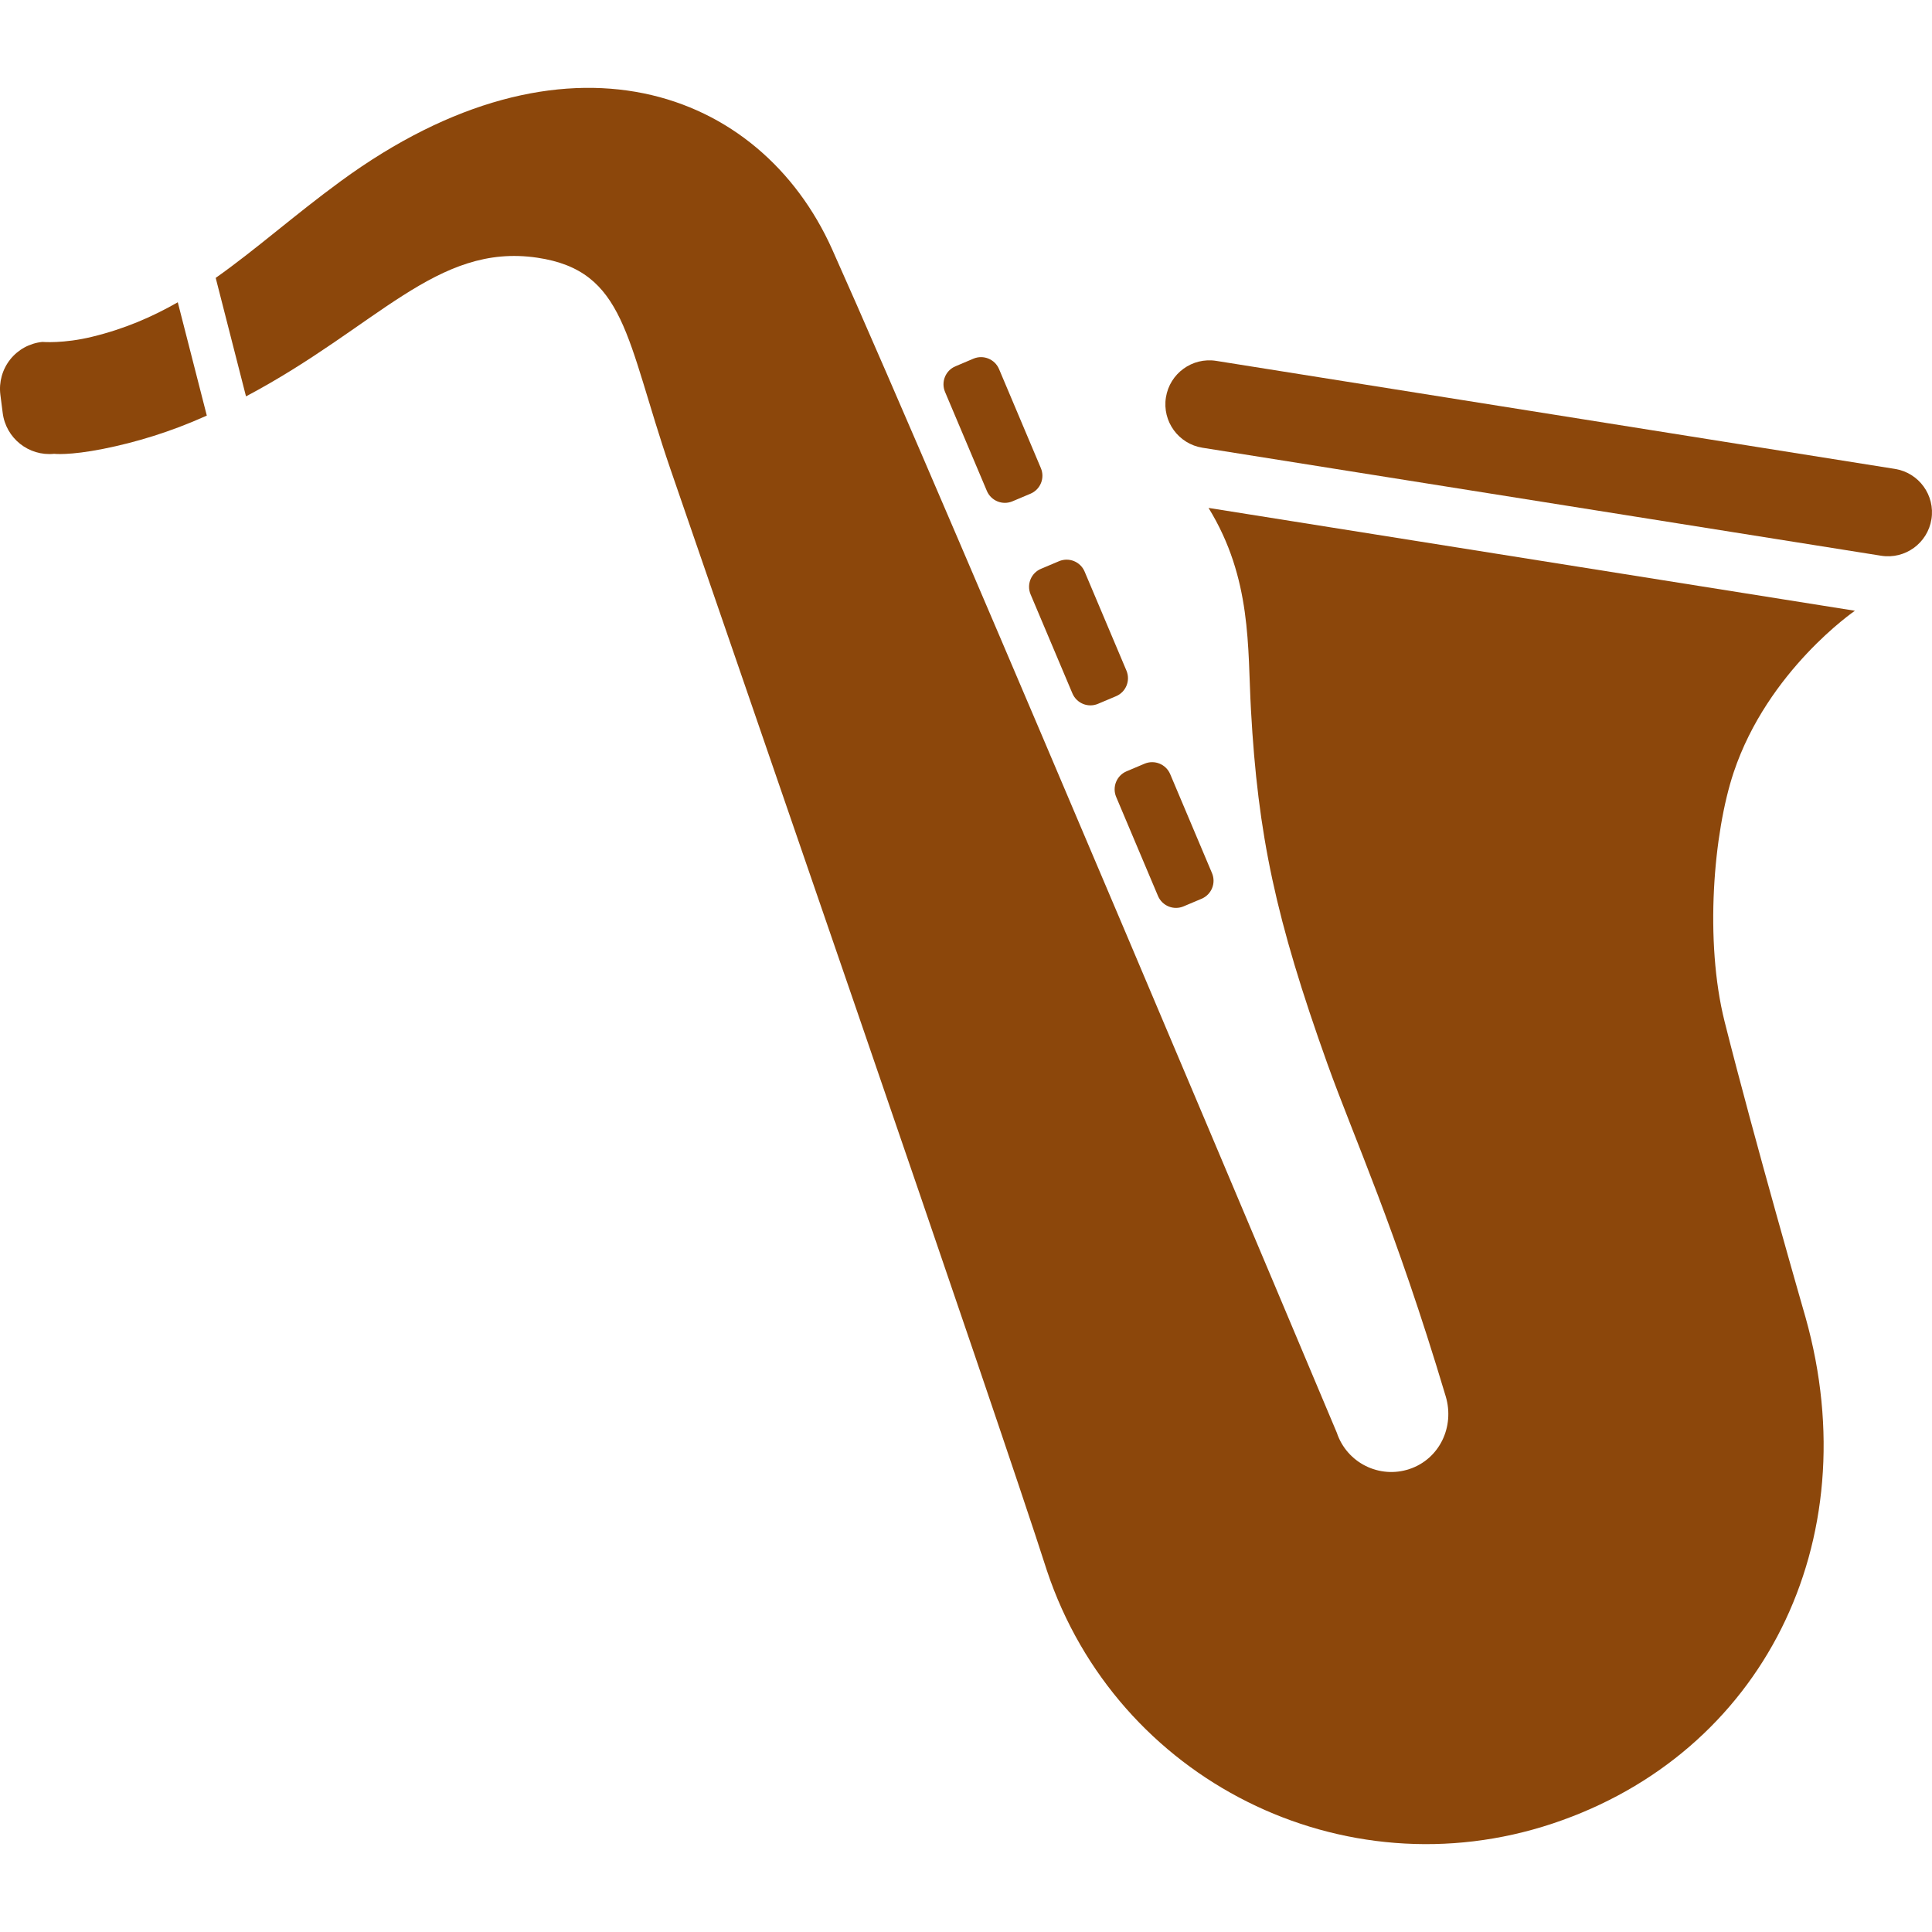
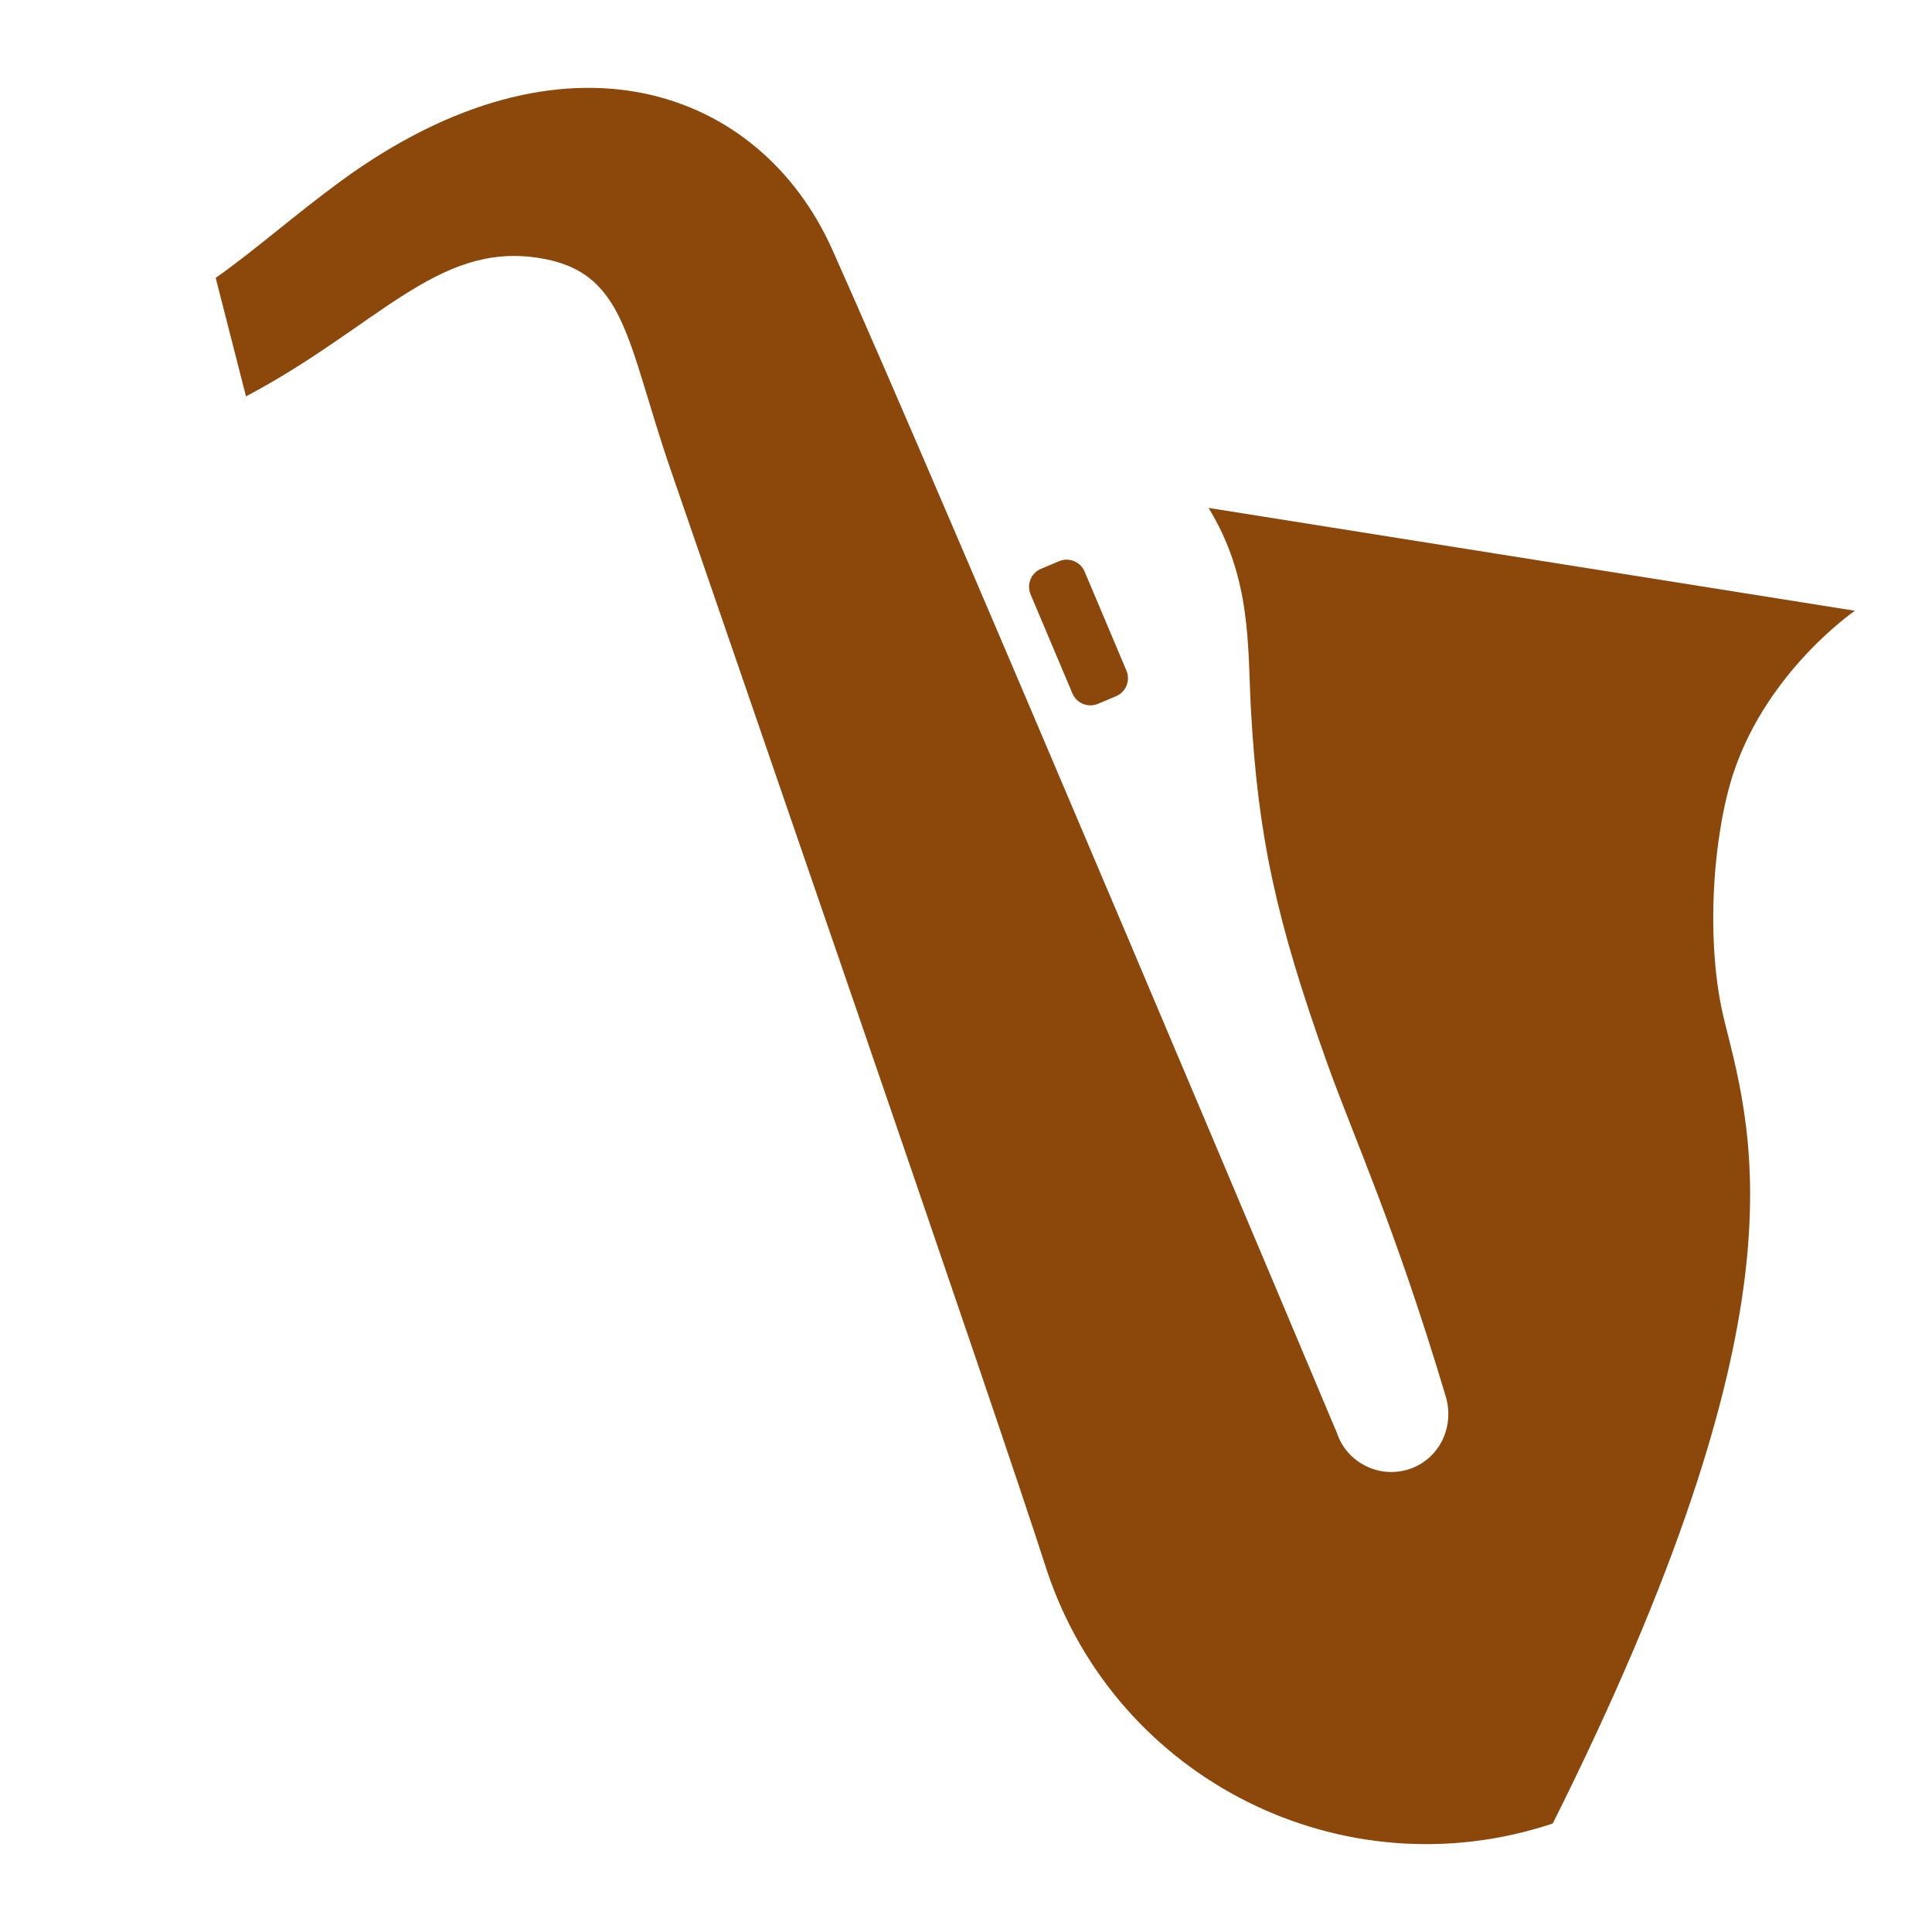
<svg xmlns="http://www.w3.org/2000/svg" width="48" height="48" viewBox="0 0 48 48" fill="none">
  <g id="sax-1-svgrepo-com 1">
    <g id="SVGRepo_iconCarrier">
      <g id="Group">
-         <path id="Vector" d="M47.079 11.65L30.218 8.966C29.622 8.871 29.062 9.277 28.967 9.873C28.872 10.47 29.279 11.029 29.875 11.124L46.736 13.807C47.331 13.902 47.891 13.495 47.986 12.9C48.081 12.304 47.675 11.745 47.079 11.65Z" fill="#8C470B" />
-         <path id="Vector_2" d="M24.518 12.196C24.623 12.444 24.908 12.559 25.154 12.455L25.602 12.266C25.849 12.162 25.965 11.877 25.86 11.63L24.821 9.17C24.717 8.923 24.432 8.807 24.185 8.911L23.737 9.101C23.49 9.205 23.375 9.49 23.479 9.737L24.518 12.196Z" fill="#8C470B" />
        <path id="Vector_3" d="M25.605 14.768L26.644 17.228C26.749 17.475 27.034 17.591 27.28 17.486L27.728 17.297C27.975 17.193 28.09 16.908 27.986 16.661L26.947 14.201C26.843 13.954 26.558 13.839 26.311 13.943L25.863 14.132C25.616 14.236 25.501 14.521 25.605 14.768Z" fill="#8C470B" />
-         <path id="Vector_4" d="M27.731 19.8L28.77 22.26C28.875 22.507 29.159 22.623 29.406 22.518L29.854 22.329C30.101 22.224 30.216 21.94 30.112 21.693L29.073 19.233C28.968 18.986 28.684 18.87 28.436 18.974L27.989 19.163C27.742 19.267 27.627 19.553 27.731 19.8Z" fill="#8C470B" />
-         <path id="Vector_5" d="M2.292 8.366C1.58 8.541 1.051 8.495 1.051 8.495C0.737 8.527 0.45 8.684 0.254 8.93C0.058 9.178 -0.03 9.493 0.009 9.805L0.067 10.258C0.146 10.888 0.714 11.339 1.345 11.275C1.345 11.275 1.716 11.321 2.564 11.152C3.372 10.991 4.228 10.733 5.105 10.34L5.138 10.325L4.417 7.51C3.777 7.876 3.088 8.173 2.292 8.366Z" fill="#8C470B" />
-         <path id="Vector_6" d="M46.085 15.174L30.026 12.619C31.107 14.379 30.993 16.081 31.08 17.642C31.252 20.739 31.69 22.83 32.981 26.436C33.644 28.284 34.658 30.473 35.919 34.694C36.144 35.448 35.764 36.249 35.017 36.498C34.27 36.747 33.462 36.343 33.213 35.596C33.213 35.596 23.507 12.511 20.674 6.193C18.884 2.2 14.041 0.416 8.459 4.506C7.307 5.349 6.36 6.198 5.359 6.904L6.112 9.848C9.375 8.12 10.845 6.034 13.345 6.402C15.55 6.727 15.548 8.418 16.65 11.635C17.754 14.852 24.847 35.373 26.011 39.023C27.747 44.227 33.373 47.04 38.578 45.304C43.783 43.568 46.425 38.312 44.86 32.737C44.86 32.737 43.594 28.348 42.848 25.384C42.344 23.379 42.571 20.689 43.073 19.188C43.921 16.653 46.085 15.174 46.085 15.174Z" fill="#8C470B" />
+         <path id="Vector_6" d="M46.085 15.174L30.026 12.619C31.107 14.379 30.993 16.081 31.08 17.642C31.252 20.739 31.69 22.83 32.981 26.436C33.644 28.284 34.658 30.473 35.919 34.694C36.144 35.448 35.764 36.249 35.017 36.498C34.27 36.747 33.462 36.343 33.213 35.596C33.213 35.596 23.507 12.511 20.674 6.193C18.884 2.2 14.041 0.416 8.459 4.506C7.307 5.349 6.36 6.198 5.359 6.904L6.112 9.848C9.375 8.12 10.845 6.034 13.345 6.402C15.55 6.727 15.548 8.418 16.65 11.635C17.754 14.852 24.847 35.373 26.011 39.023C27.747 44.227 33.373 47.04 38.578 45.304C44.86 32.737 43.594 28.348 42.848 25.384C42.344 23.379 42.571 20.689 43.073 19.188C43.921 16.653 46.085 15.174 46.085 15.174Z" fill="#8C470B" />
      </g>
    </g>
  </g>
</svg>